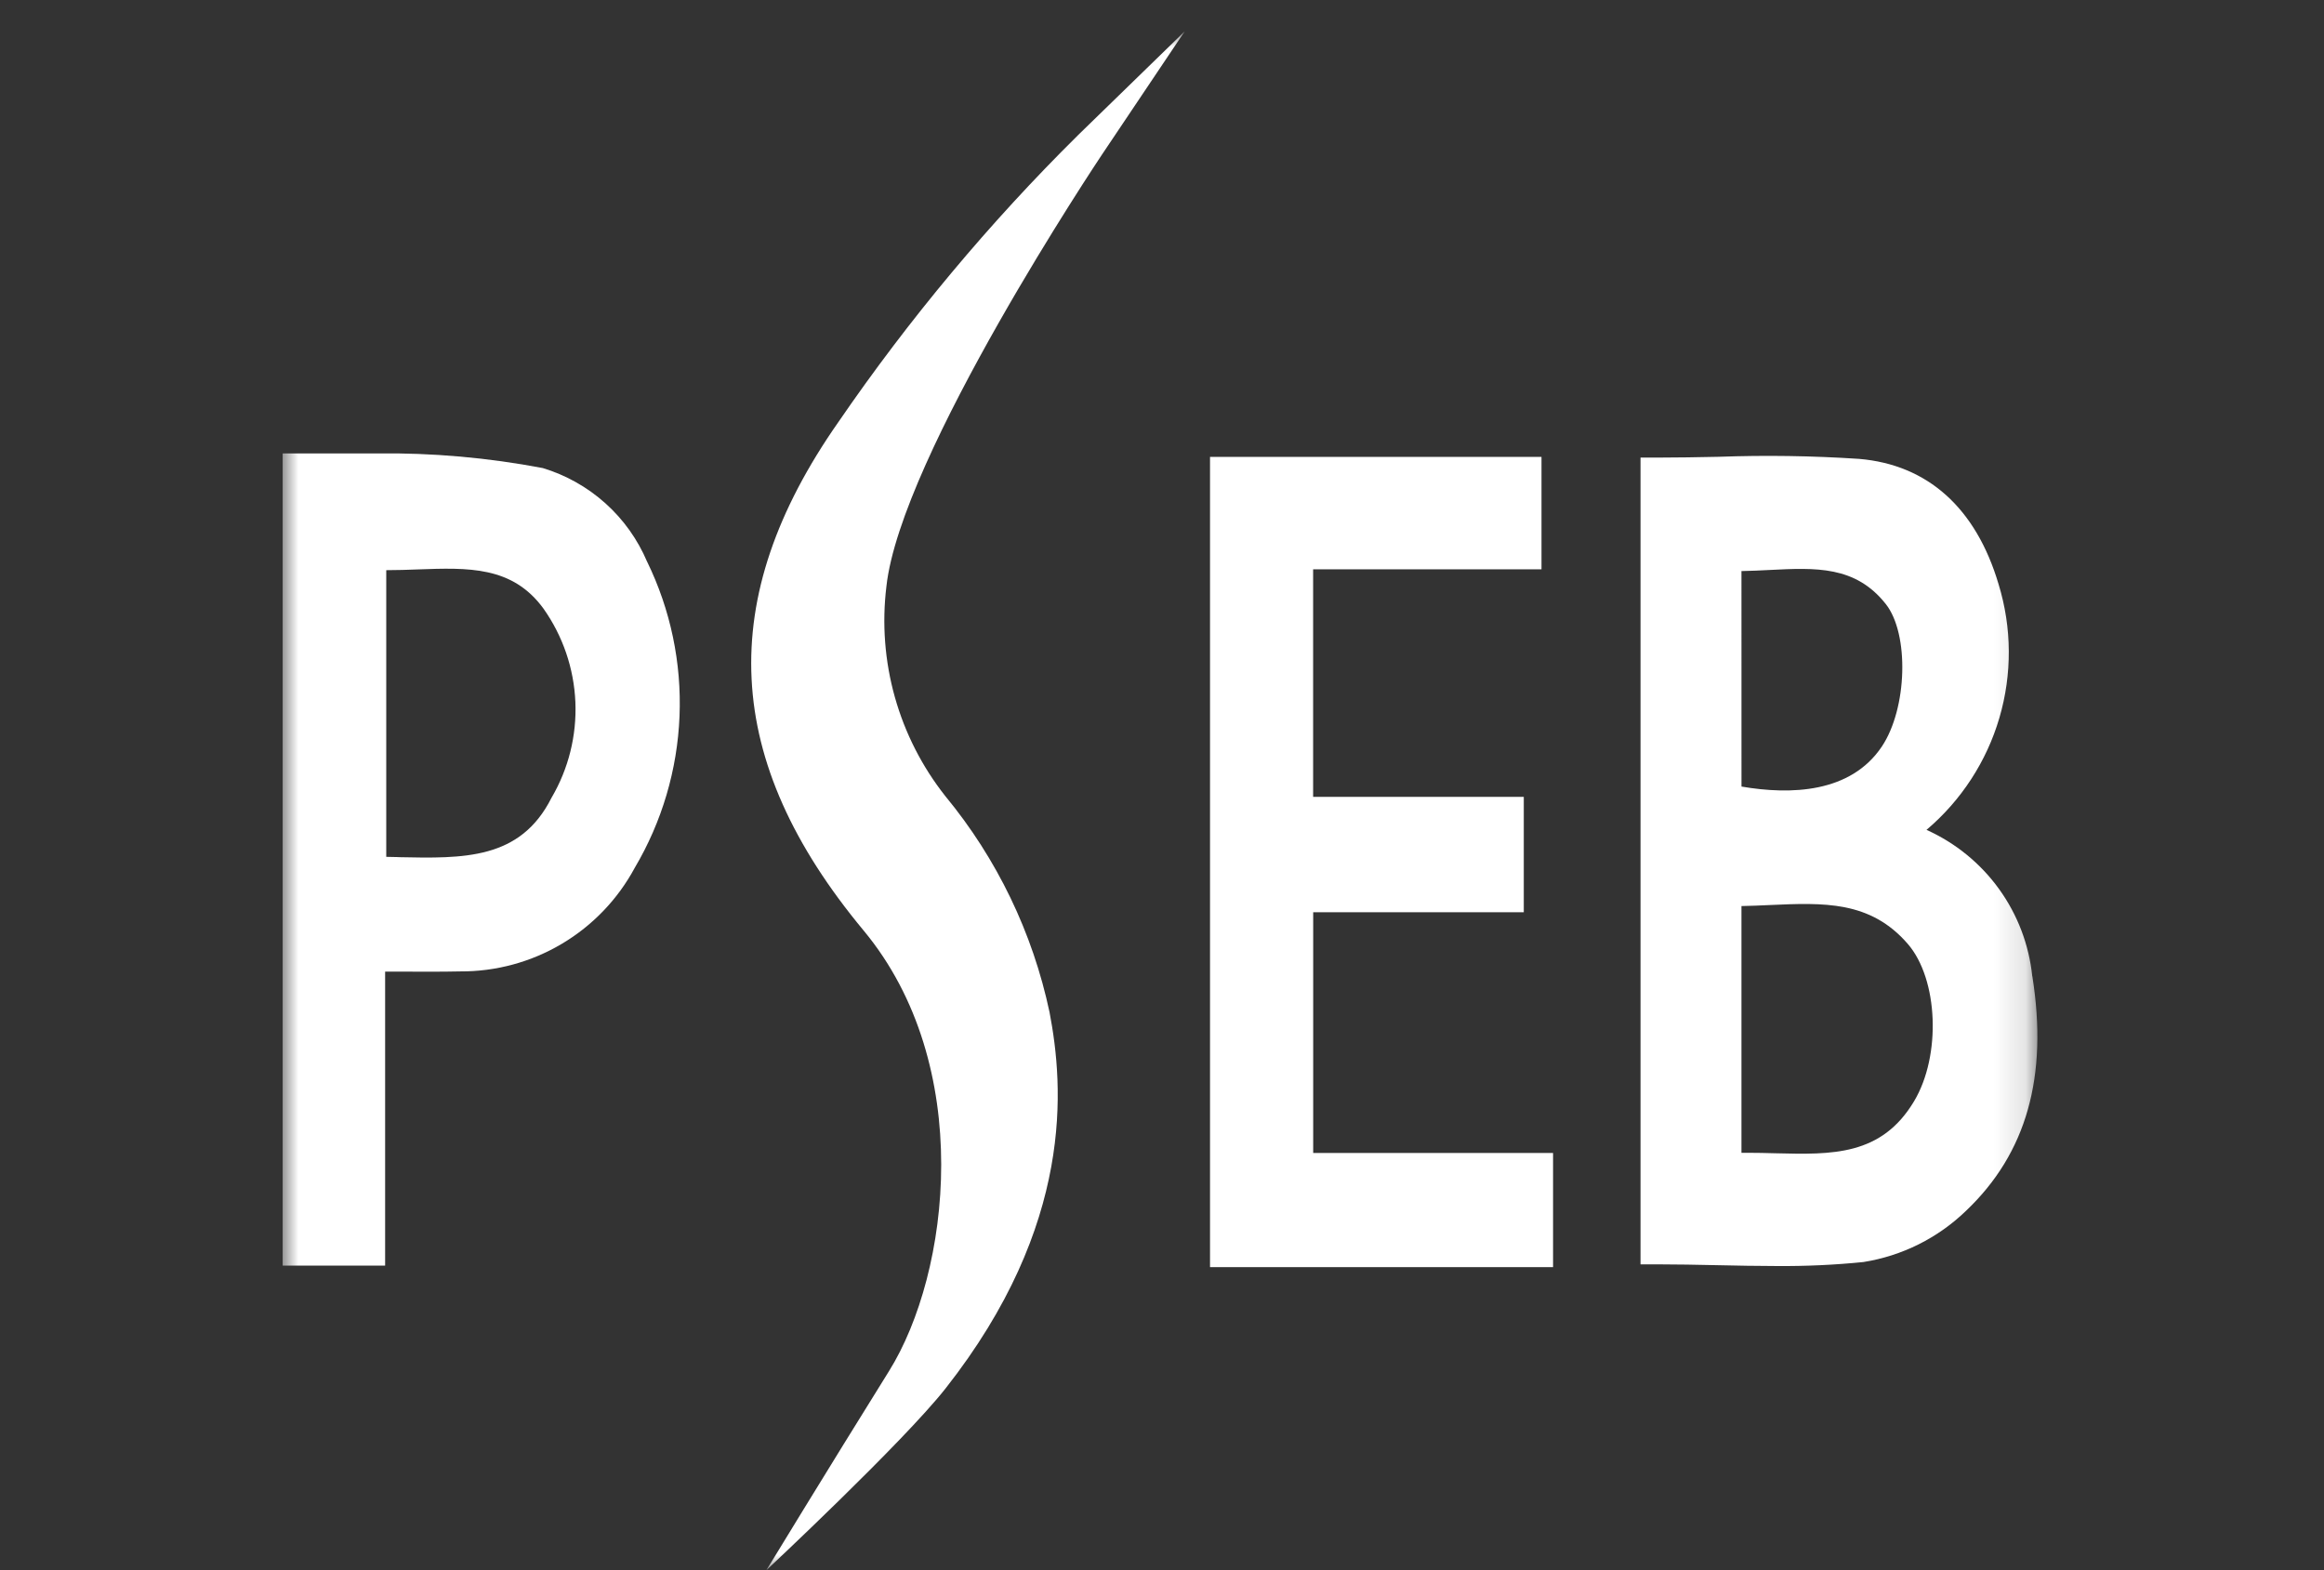
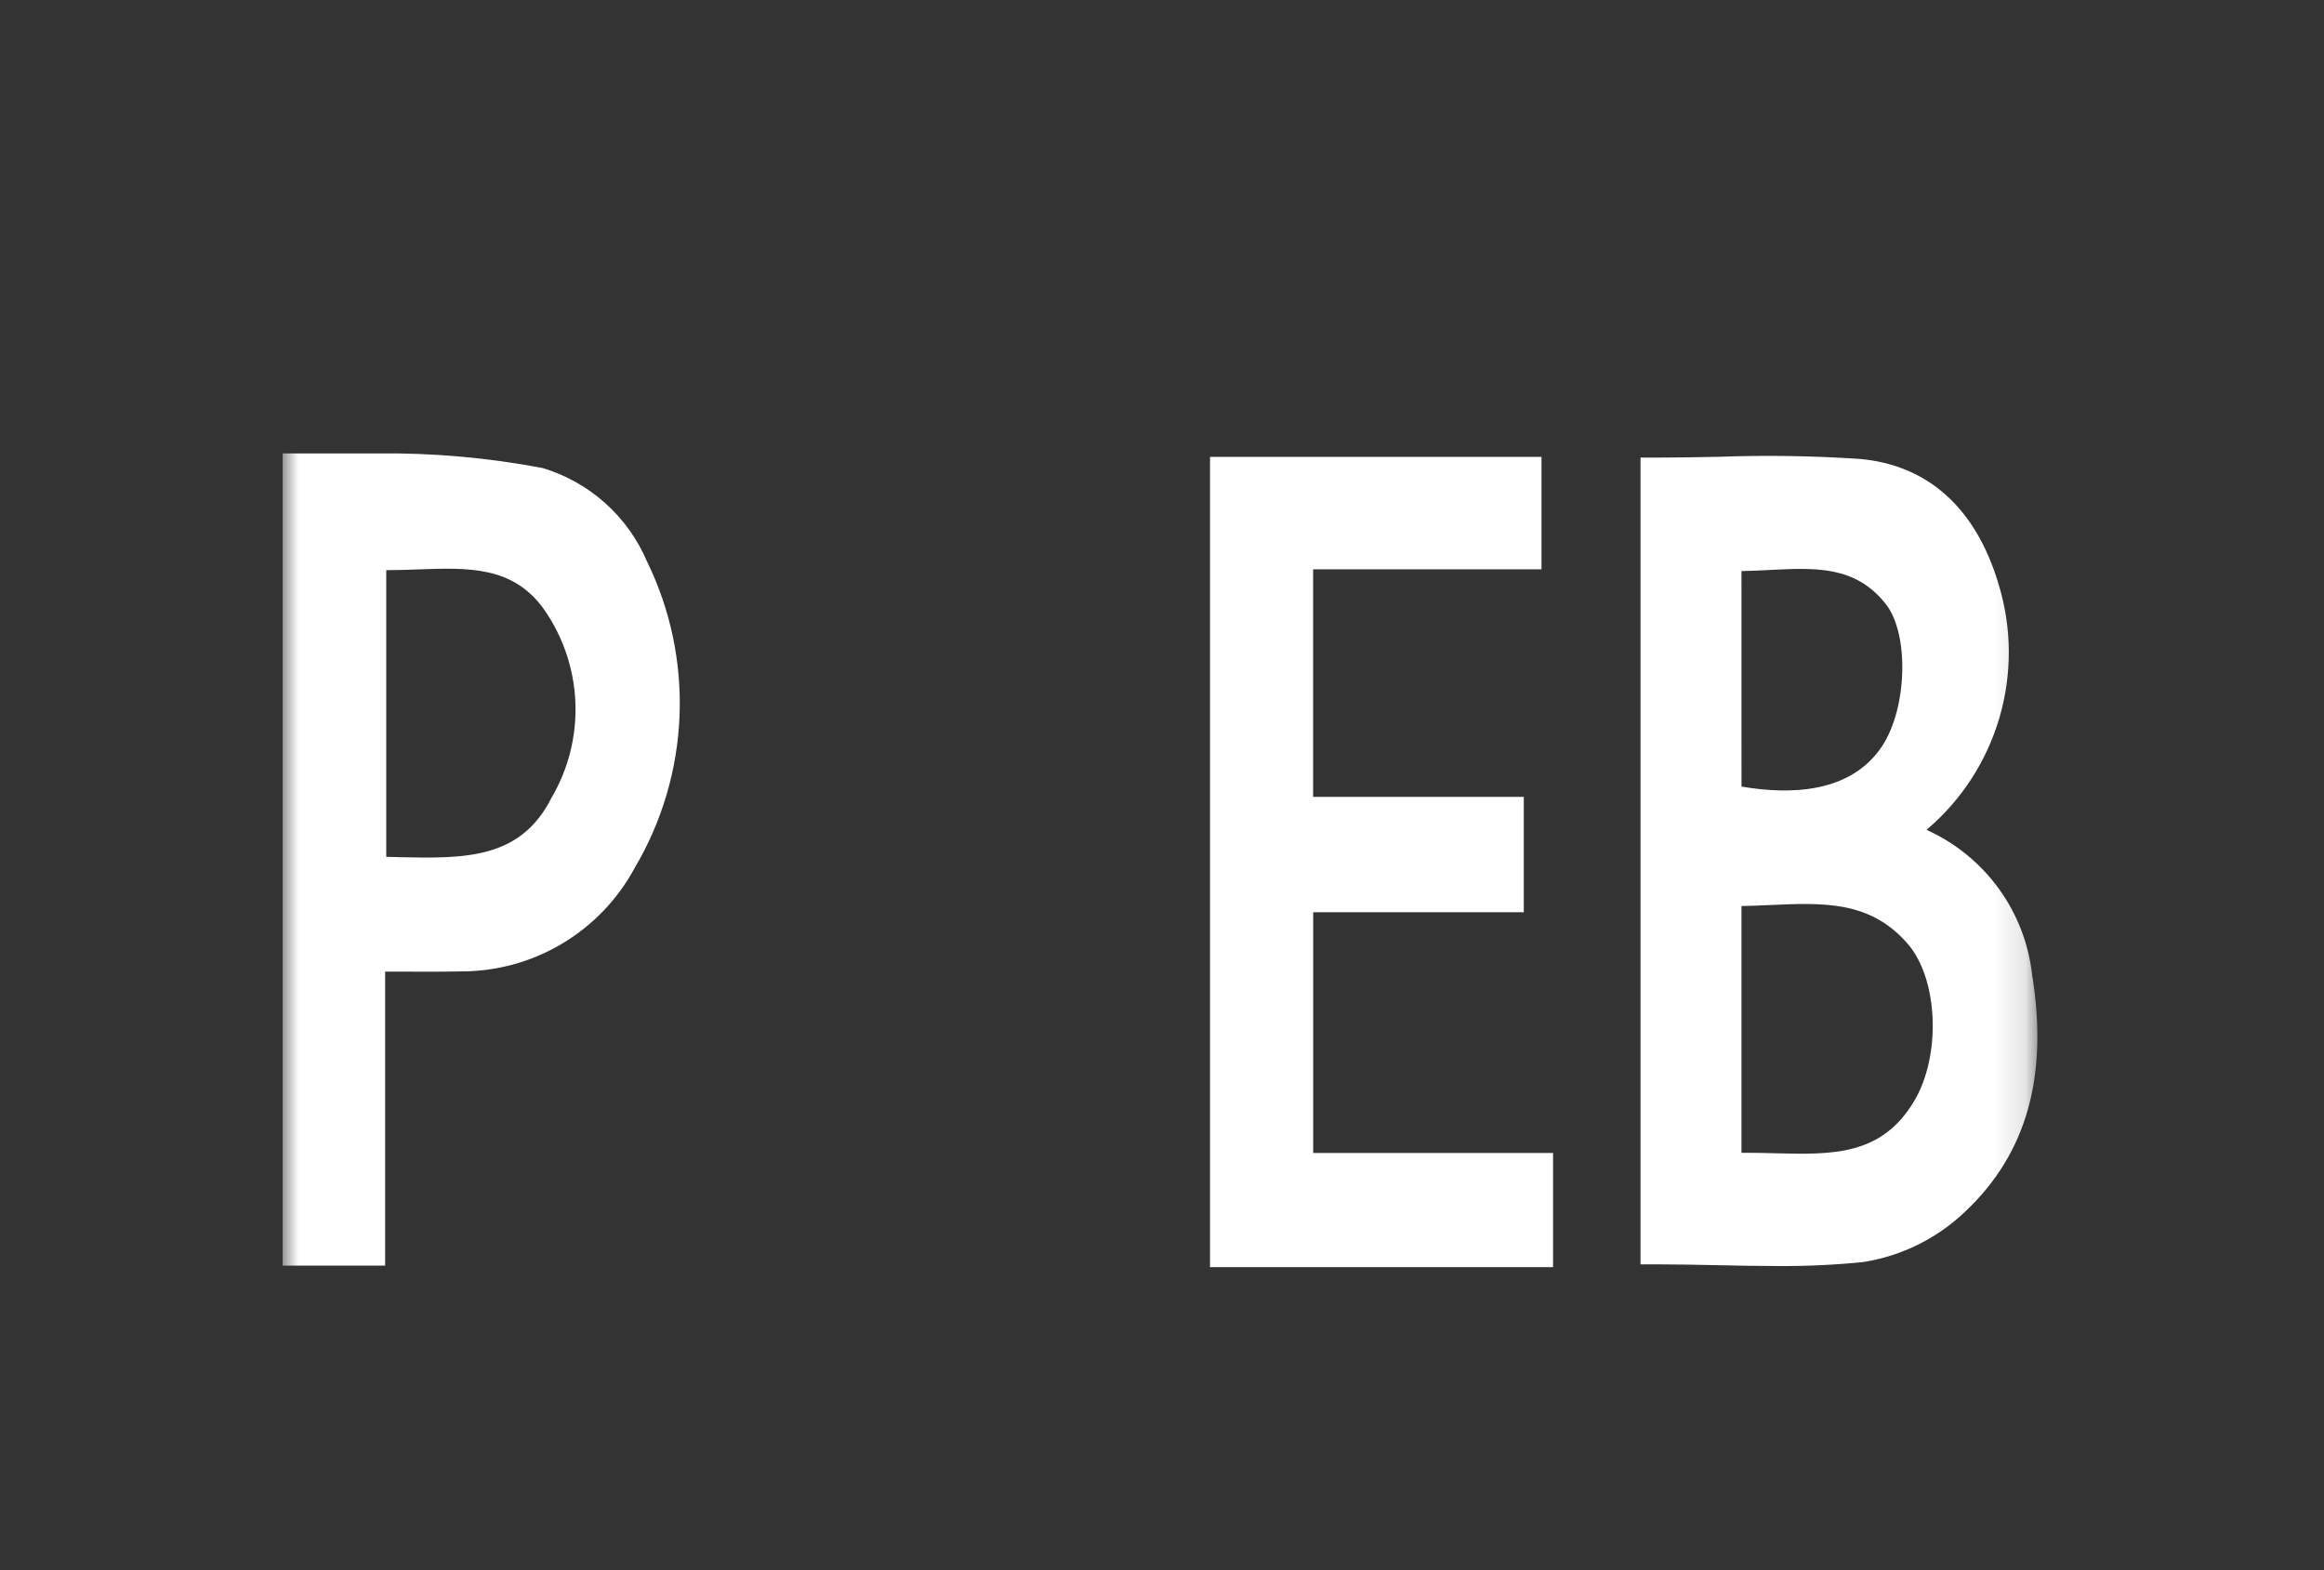
<svg xmlns="http://www.w3.org/2000/svg" width="74" height="50" viewBox="0 0 74 50" fill="none">
  <rect x="0" y="0" width="74" height="50" fill="#333333" stroke="none" />
  <mask id="mask0_1724_142" style="mask-type:luminance" maskUnits="userSpaceOnUse" x="9" y="1" width="56" height="49">
    <path d="M64.87 1H9V50H64.87V1Z" fill="white" />
  </mask>
  <g mask="url(#mask0_1724_142)">
-     <path d="M35.085 4.928L37.721 1L34.331 4.299C31.504 7.096 28.948 10.156 26.698 13.436C22.749 19.076 23.004 24.222 27.498 29.63C31.058 33.915 30.259 40.532 28.307 43.662C26.327 46.84 24.403 50 24.403 50C24.403 50 28.754 45.932 30.108 44.213C34.215 38.991 33.873 34.601 33.419 32.233C32.883 29.705 31.745 27.343 30.099 25.349C29.362 24.417 28.817 23.347 28.495 22.203C28.173 21.058 28.081 19.861 28.224 18.681C28.671 14.526 35.022 5.023 35.085 4.928Z" fill="white" />
    <path d="M41.814 29.049H48.52V25.375H41.812V18.129H49.084V14.549H38.529V40.35H49.452V36.715H41.814V29.049Z" fill="white" />
    <path d="M64.711 31.091C64.608 30.086 64.243 29.126 63.651 28.307C63.06 27.489 62.264 26.84 61.343 26.426C62.449 25.489 63.256 24.249 63.664 22.859C64.072 21.468 64.063 19.988 63.638 18.603C62.919 16.177 61.379 14.795 59.193 14.612C57.705 14.514 56.212 14.492 54.722 14.546C54.071 14.559 53.398 14.572 52.731 14.572H52.237V40.261H52.731C53.383 40.261 54.042 40.275 54.678 40.288C55.313 40.301 55.94 40.315 56.577 40.315C57.497 40.322 58.416 40.28 59.331 40.188C60.565 39.993 61.708 39.422 62.605 38.553C64.529 36.723 65.218 34.282 64.714 31.09M56.523 36.724C56.235 36.716 55.938 36.709 55.643 36.709H55.451V28.852C55.751 28.847 56.05 28.834 56.343 28.82C58.066 28.743 59.556 28.677 60.75 30.061C61.718 31.183 61.815 33.613 60.95 35.063C59.908 36.809 58.339 36.77 56.523 36.724ZM55.451 18.185C55.753 18.18 56.052 18.165 56.346 18.15C57.812 18.077 59.079 18.011 60.046 19.234C60.799 20.184 60.733 22.559 59.921 23.772C58.926 25.259 57.015 25.315 55.452 25.047L55.451 18.185Z" fill="white" />
    <path d="M20.605 17.887C20.304 17.177 19.851 16.541 19.276 16.026C18.702 15.511 18.022 15.129 17.284 14.905C15.537 14.573 13.762 14.416 11.985 14.438H9V40.302H12.263V30.94H12.712C13.381 30.94 14.014 30.948 14.656 30.933C15.794 30.939 16.913 30.635 17.892 30.053C18.87 29.472 19.672 28.636 20.212 27.633C21.079 26.168 21.568 24.511 21.637 22.81C21.706 21.109 21.352 19.417 20.606 17.887M12.689 27.293L12.299 27.285V18.156H12.322C12.646 18.156 12.971 18.145 13.288 18.133C14.911 18.074 16.314 18.022 17.305 19.38C17.922 20.253 18.275 21.285 18.321 22.354C18.366 23.423 18.103 24.482 17.561 25.404C16.568 27.378 14.768 27.339 12.686 27.295" fill="white" />
  </g>
</svg>